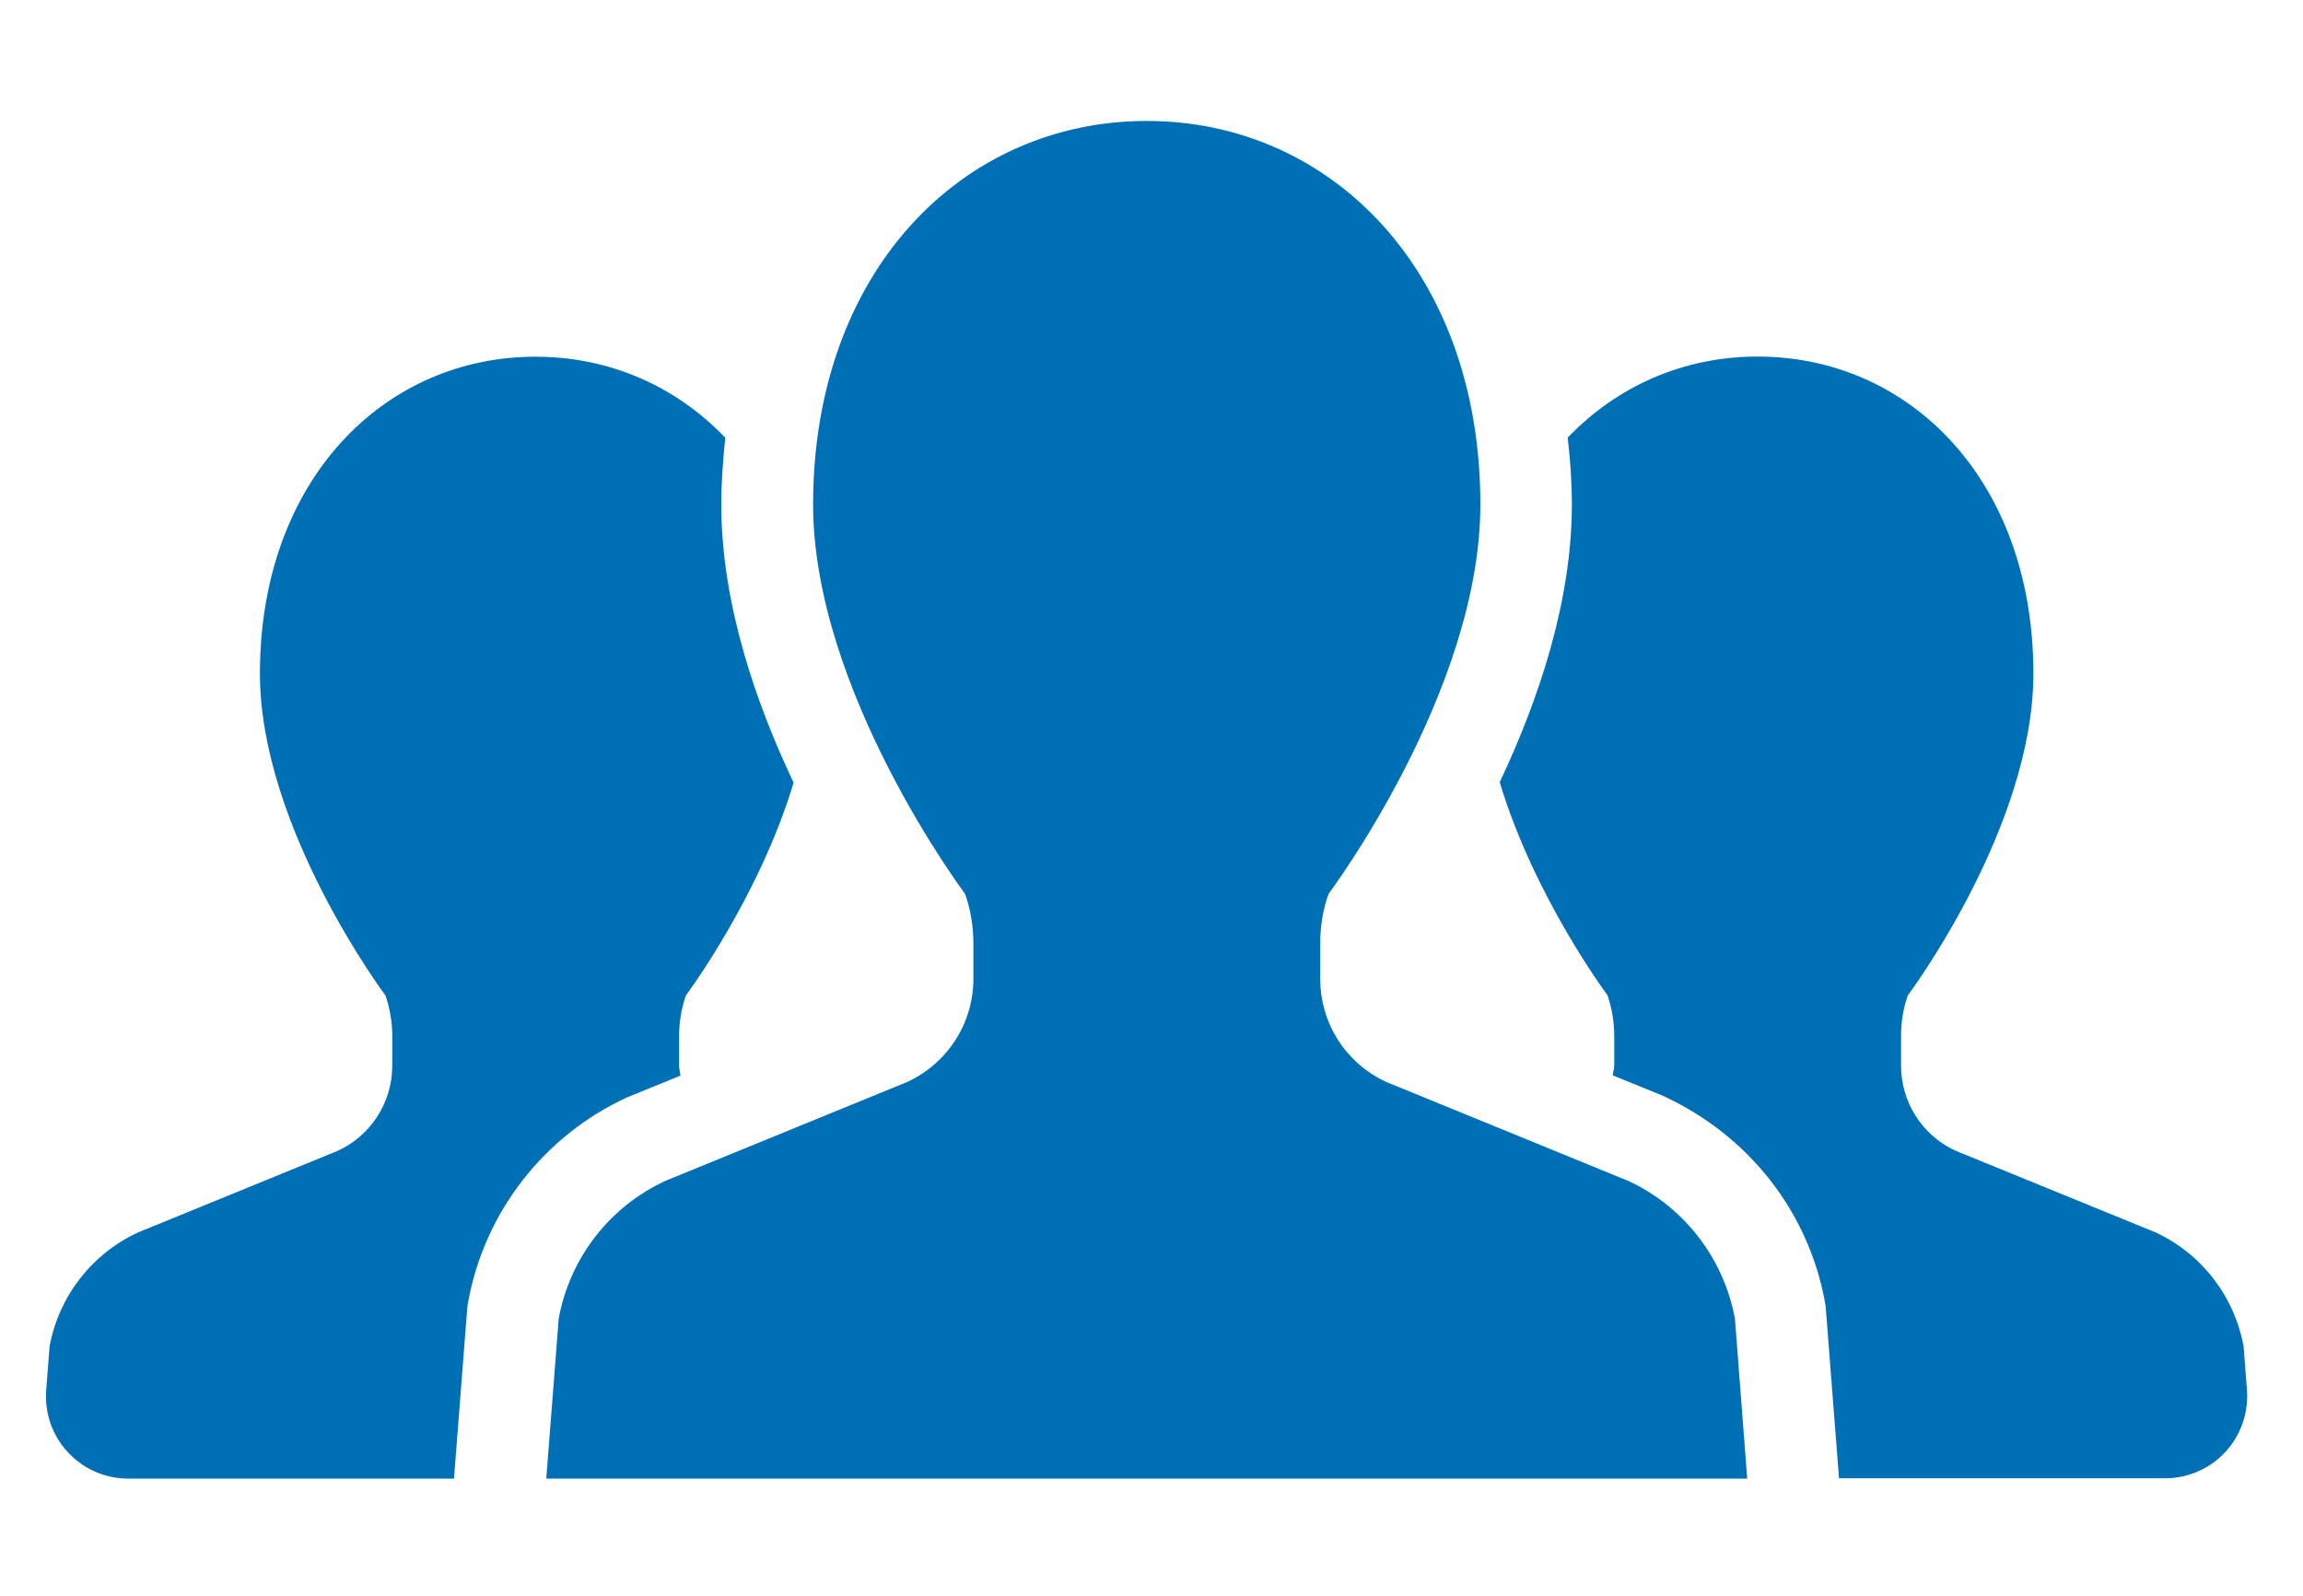
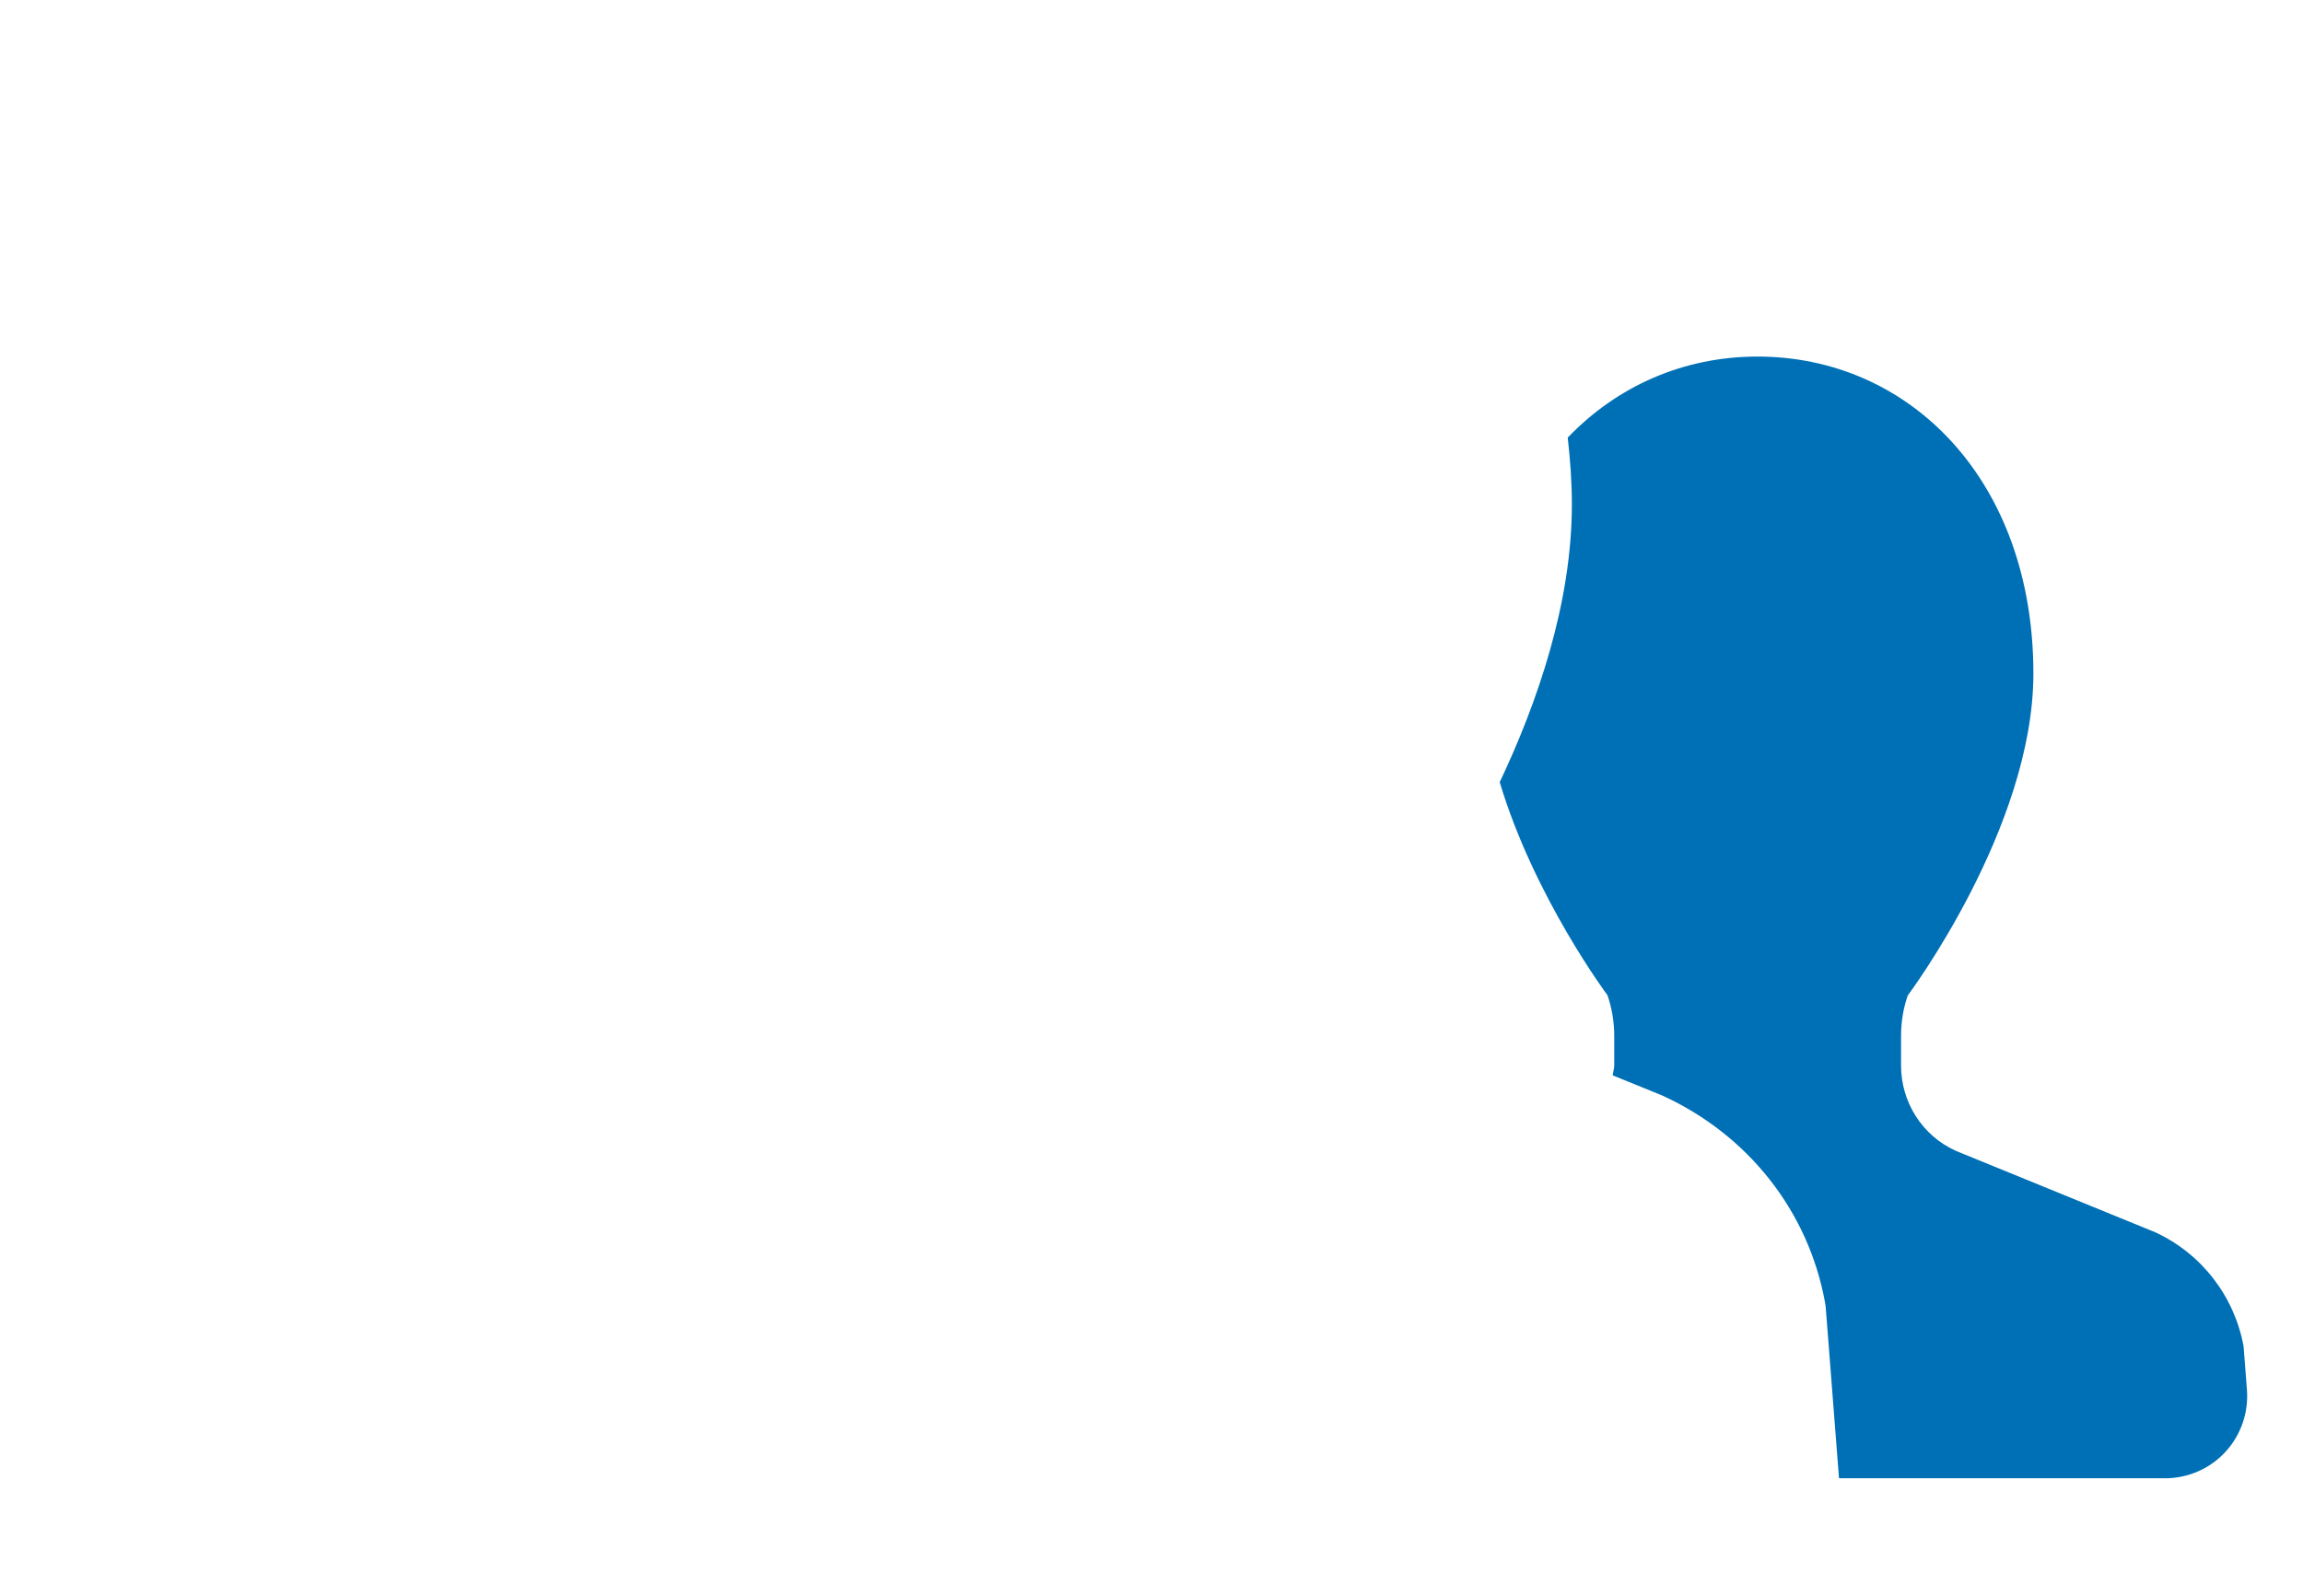
<svg xmlns="http://www.w3.org/2000/svg" id="b" viewBox="0 0 150 104">
  <g id="c">
-     <path d="M44.32,70.08c-.02-.22-.09-.43-.09-.65v-1.91c0-.91.15-1.81.44-2.66,0,0,4.77-6.38,7.02-13.87-2.47-5.21-4.71-11.69-4.71-18.11,0-1.49.11-2.94.26-4.36-3.22-3.37-7.56-5.28-12.36-5.28-9.91,0-17.95,8.09-17.95,20.65,0,10.05,8.18,20.97,8.18,20.97.29.85.44,1.75.44,2.66v1.91c0,2.38-1.39,4.56-3.56,5.55l-12.99,5.31c-3.02,1.39-5.17,4.17-5.77,7.43l-.22,2.85c-.11,1.49.39,2.95,1.41,4.04,1.01,1.1,2.43,1.72,3.92,1.72h21.23l.87-11.19.05-.3c1.06-5.87,4.94-10.85,10.36-13.35l3.46-1.41Z" fill="#0070b6" stroke-width="0" />
    <path d="M146.13,87.71c-.6-3.26-2.74-6.04-5.76-7.43l-13-5.31c-2.17-.99-3.55-3.16-3.55-5.55v-1.91c0-.91.14-1.81.44-2.66,0,0,8.18-10.91,8.18-20.97,0-12.57-8.04-20.65-17.97-20.65-4.79,0-9.13,1.91-12.36,5.28.16,1.42.27,2.86.27,4.35,0,6.42-2.24,12.9-4.7,18.1,2.25,7.5,7.02,13.88,7.02,13.88.29.85.44,1.75.44,2.66v1.91c0,.22-.08.43-.1.65l3.22,1.31c5.64,2.58,9.52,7.57,10.6,13.44l.05.31.87,11.19h21.24c1.49,0,2.91-.62,3.92-1.71,1.01-1.09,1.52-2.56,1.41-4.04l-.22-2.86Z" fill="#0070b6" stroke-width="0" />
-     <path d="M106.01,76.92l-15.72-6.43c-2.63-1.21-4.3-3.83-4.3-6.71v-2.32c0-1.09.17-2.18.54-3.22,0,0,9.89-13.19,9.89-25.37,0-15.21-9.73-24.99-21.73-24.99s-21.73,9.78-21.73,24.99c0,12.17,9.9,25.37,9.9,25.37.36,1.04.54,2.13.54,3.22v2.32c0,2.88-1.69,5.5-4.31,6.71l-15.72,6.43c-3.65,1.67-6.26,5.04-6.98,8.99l-.81,10.42h78.22l-.8-10.42c-.73-3.95-3.33-7.31-6.98-8.99" fill="#0070b6" stroke-width="0" />
-     <rect width="150" height="104" fill="none" stroke-width="0" />
  </g>
</svg>